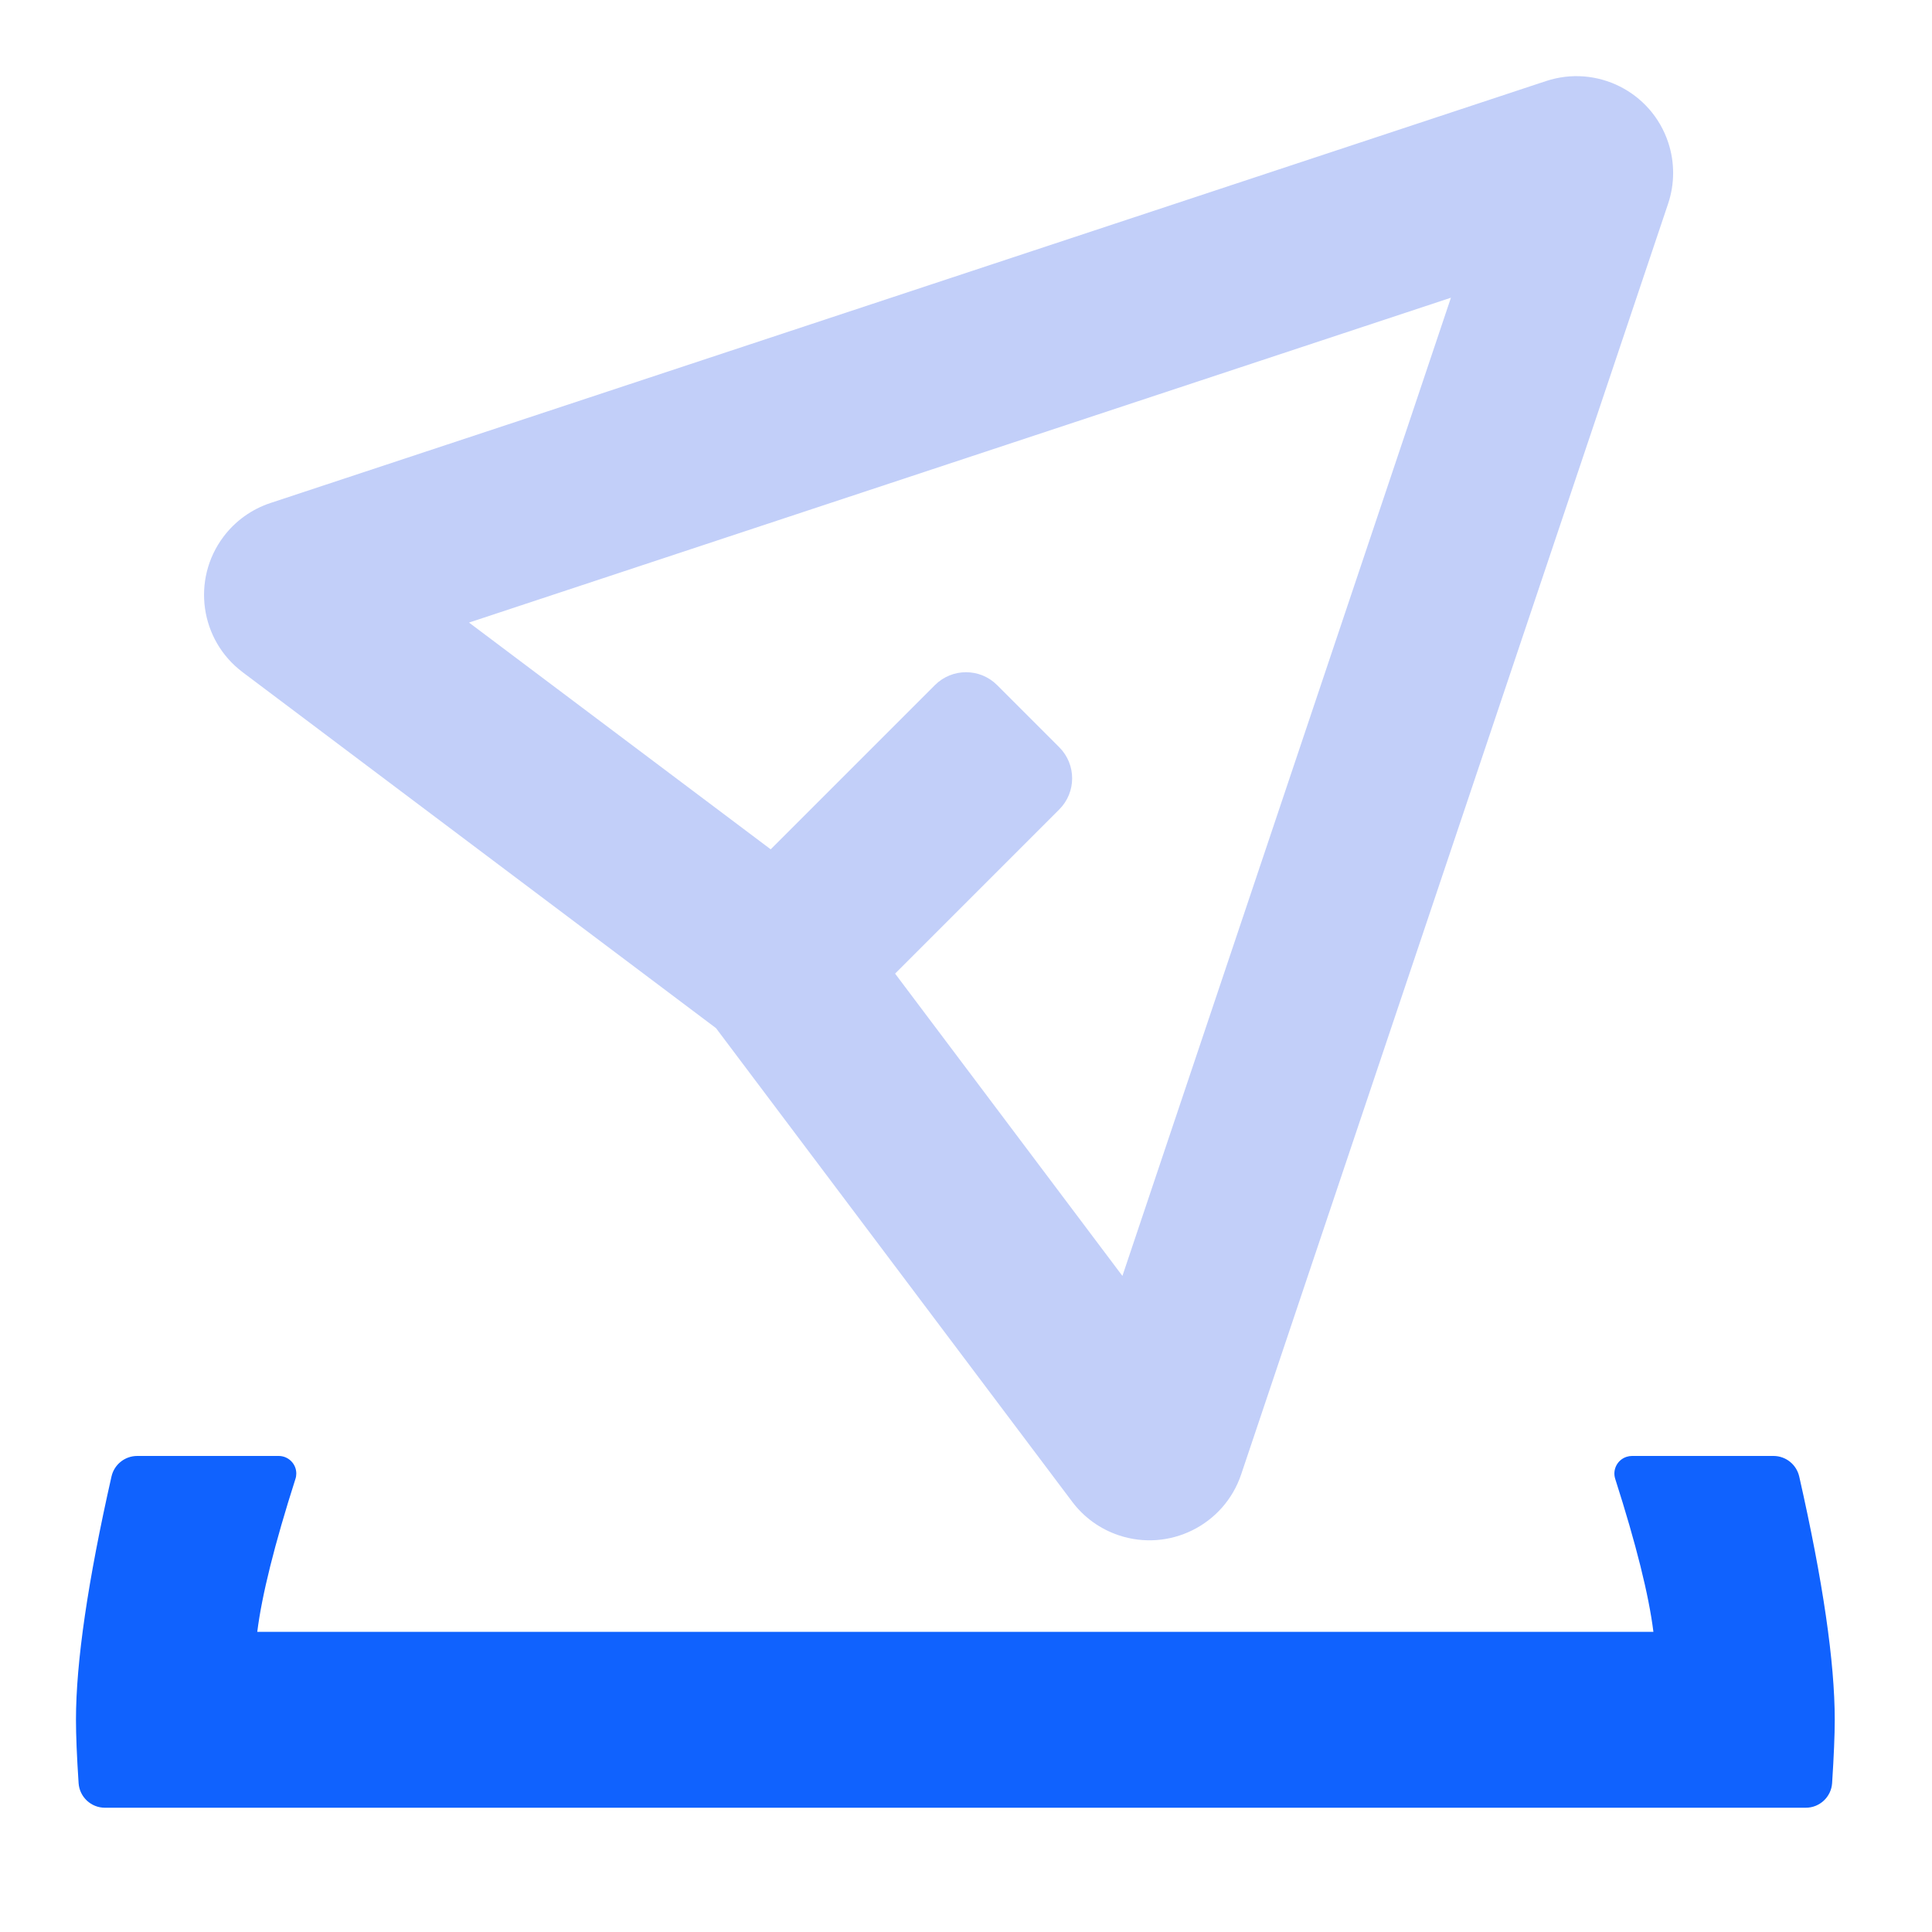
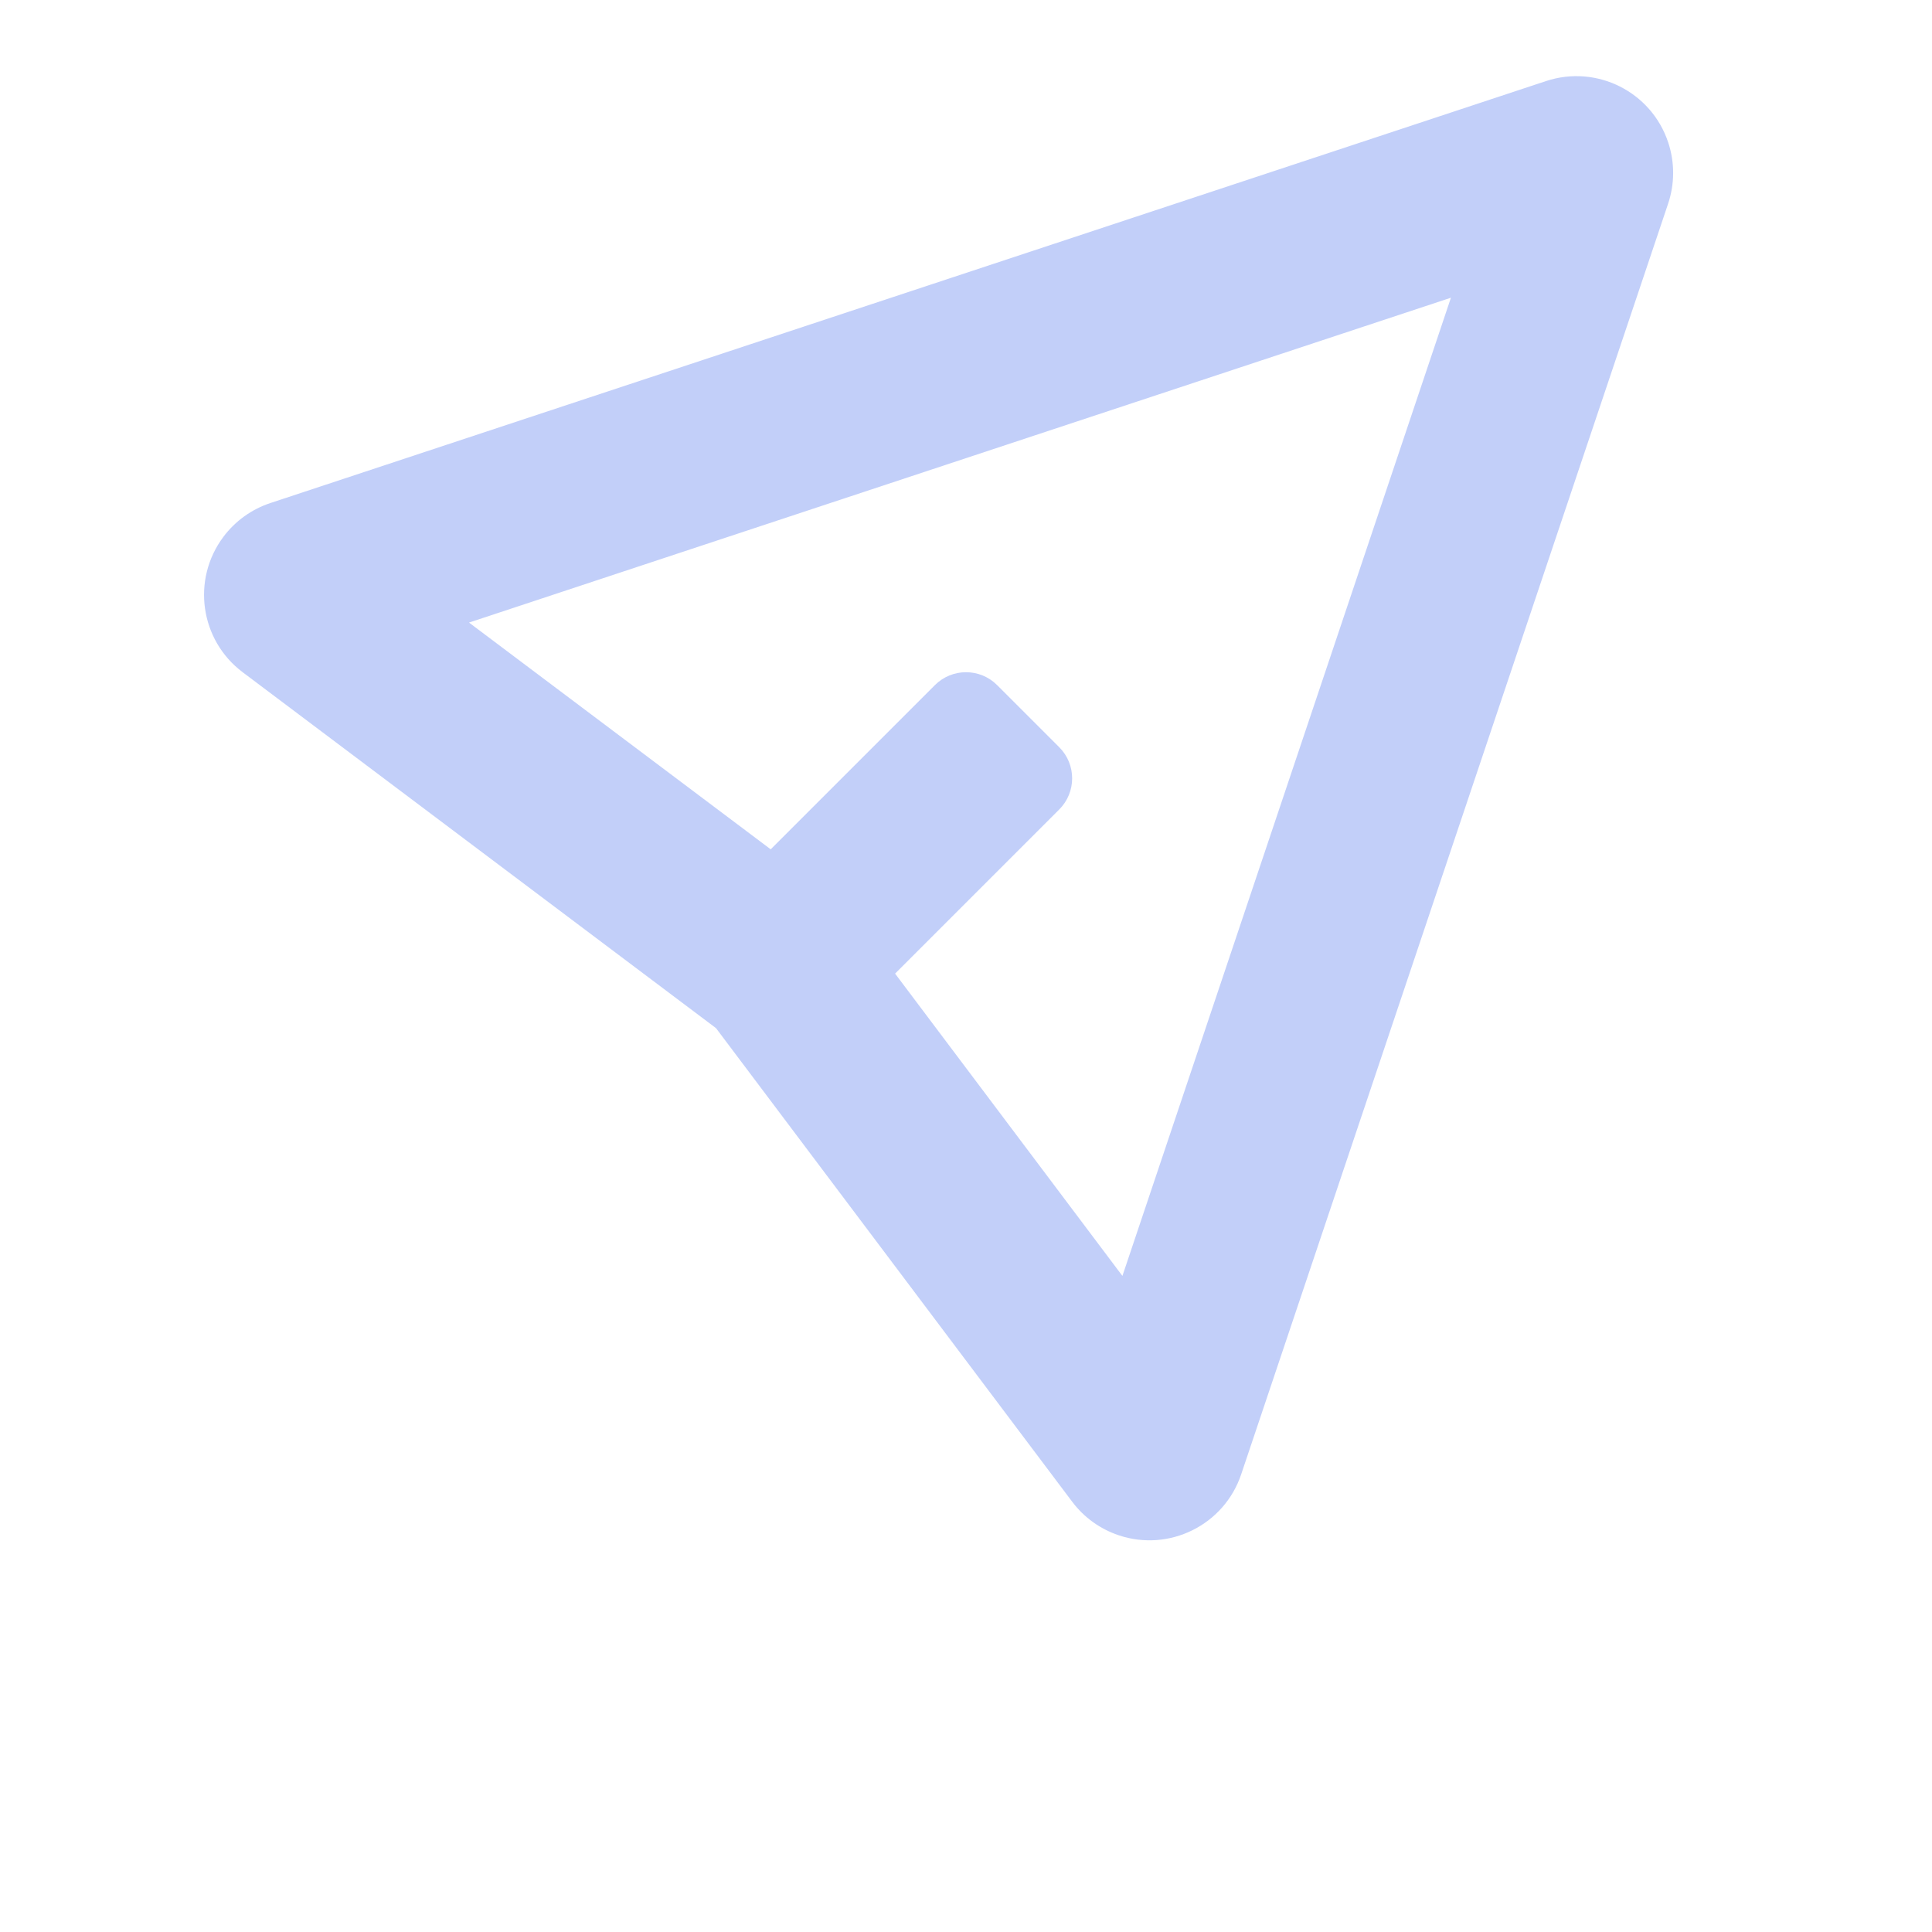
<svg xmlns="http://www.w3.org/2000/svg" version="1.1" id="图层_2" x="0px" y="0px" viewBox="0 0 50 50" style="enable-background:new 0 0 50 50;" xml:space="preserve">
  <path style="fill:#C2CFF9;" d="M19.947,21.979l4.249-4.249c0.444-0.444,1.165-0.444,1.609,0l1.609,1.609  c0.444,0.444,0.444,1.165,0,1.609l-4.249,4.249l5.883,7.824l8.502-25.316l-25.412,8.407l7.806,5.867L19.947,21.979z M6.279,17.396  c-1.105-0.831-1.326-2.401-0.495-3.506c0.306-0.407,0.729-0.711,1.212-0.871L40.011,2.098c1.313-0.434,2.729,0.278,3.163,1.591  c0.17,0.515,0.169,1.07-0.004,1.584L32.121,38.158c-0.441,1.31-1.861,2.015-3.171,1.574c-0.48-0.161-0.899-0.464-1.203-0.869  l-9.217-12.255L6.276,17.394L6.279,17.396z" />
-   <path style="fill:#1062FE;" d="M7.646,38.274c-0.539,1.686-0.869,3.006-0.988,3.958H42.79c-0.118-0.951-0.448-2.271-0.988-3.958  c-0.077-0.239,0.055-0.496,0.295-0.572c0.045-0.014,0.091-0.022,0.138-0.022h3.664c0.319,0.001,0.594,0.222,0.665,0.533  c0.614,2.708,0.919,4.804,0.919,6.295c0,0.398-0.023,0.942-0.068,1.639c-0.024,0.359-0.323,0.638-0.683,0.637H2.717  c-0.36,0.001-0.659-0.278-0.683-0.637c-0.046-0.699-0.068-1.243-0.068-1.639c0-1.491,0.307-3.589,0.919-6.295  c0.07-0.312,0.347-0.533,0.667-0.533h3.662c0.251,0.001,0.455,0.205,0.454,0.456C7.668,38.183,7.661,38.23,7.646,38.274z" />
</svg>